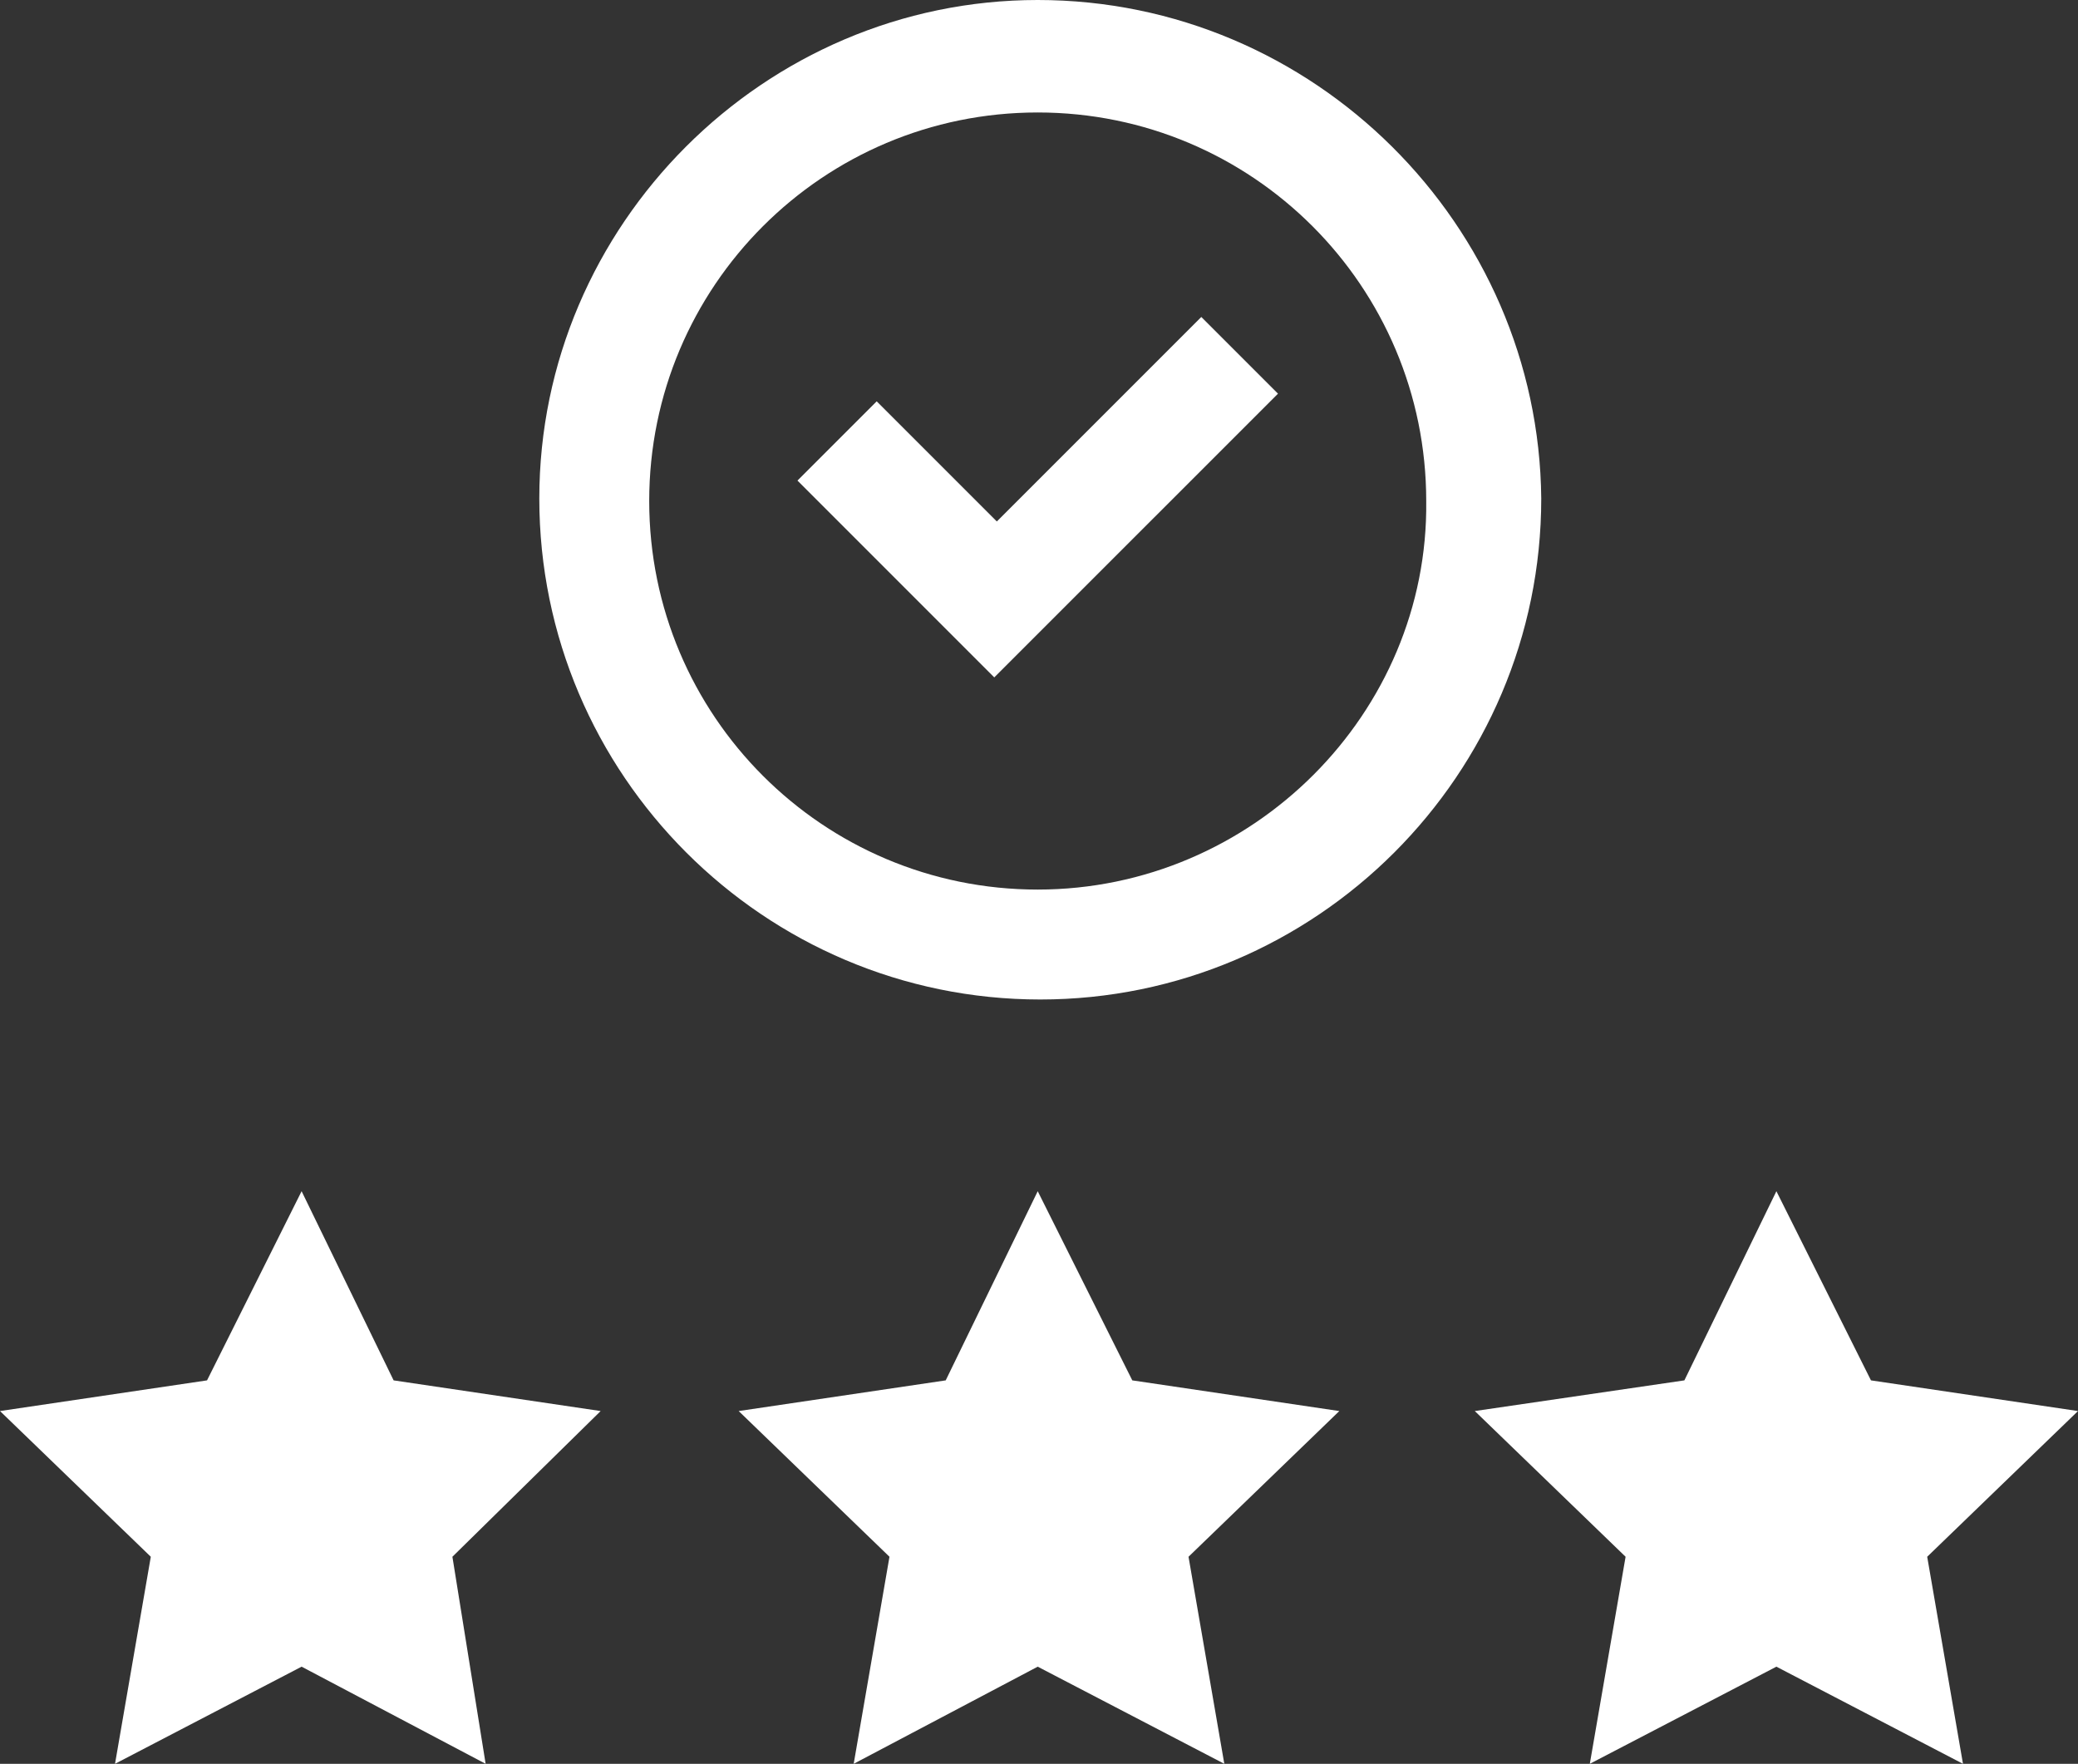
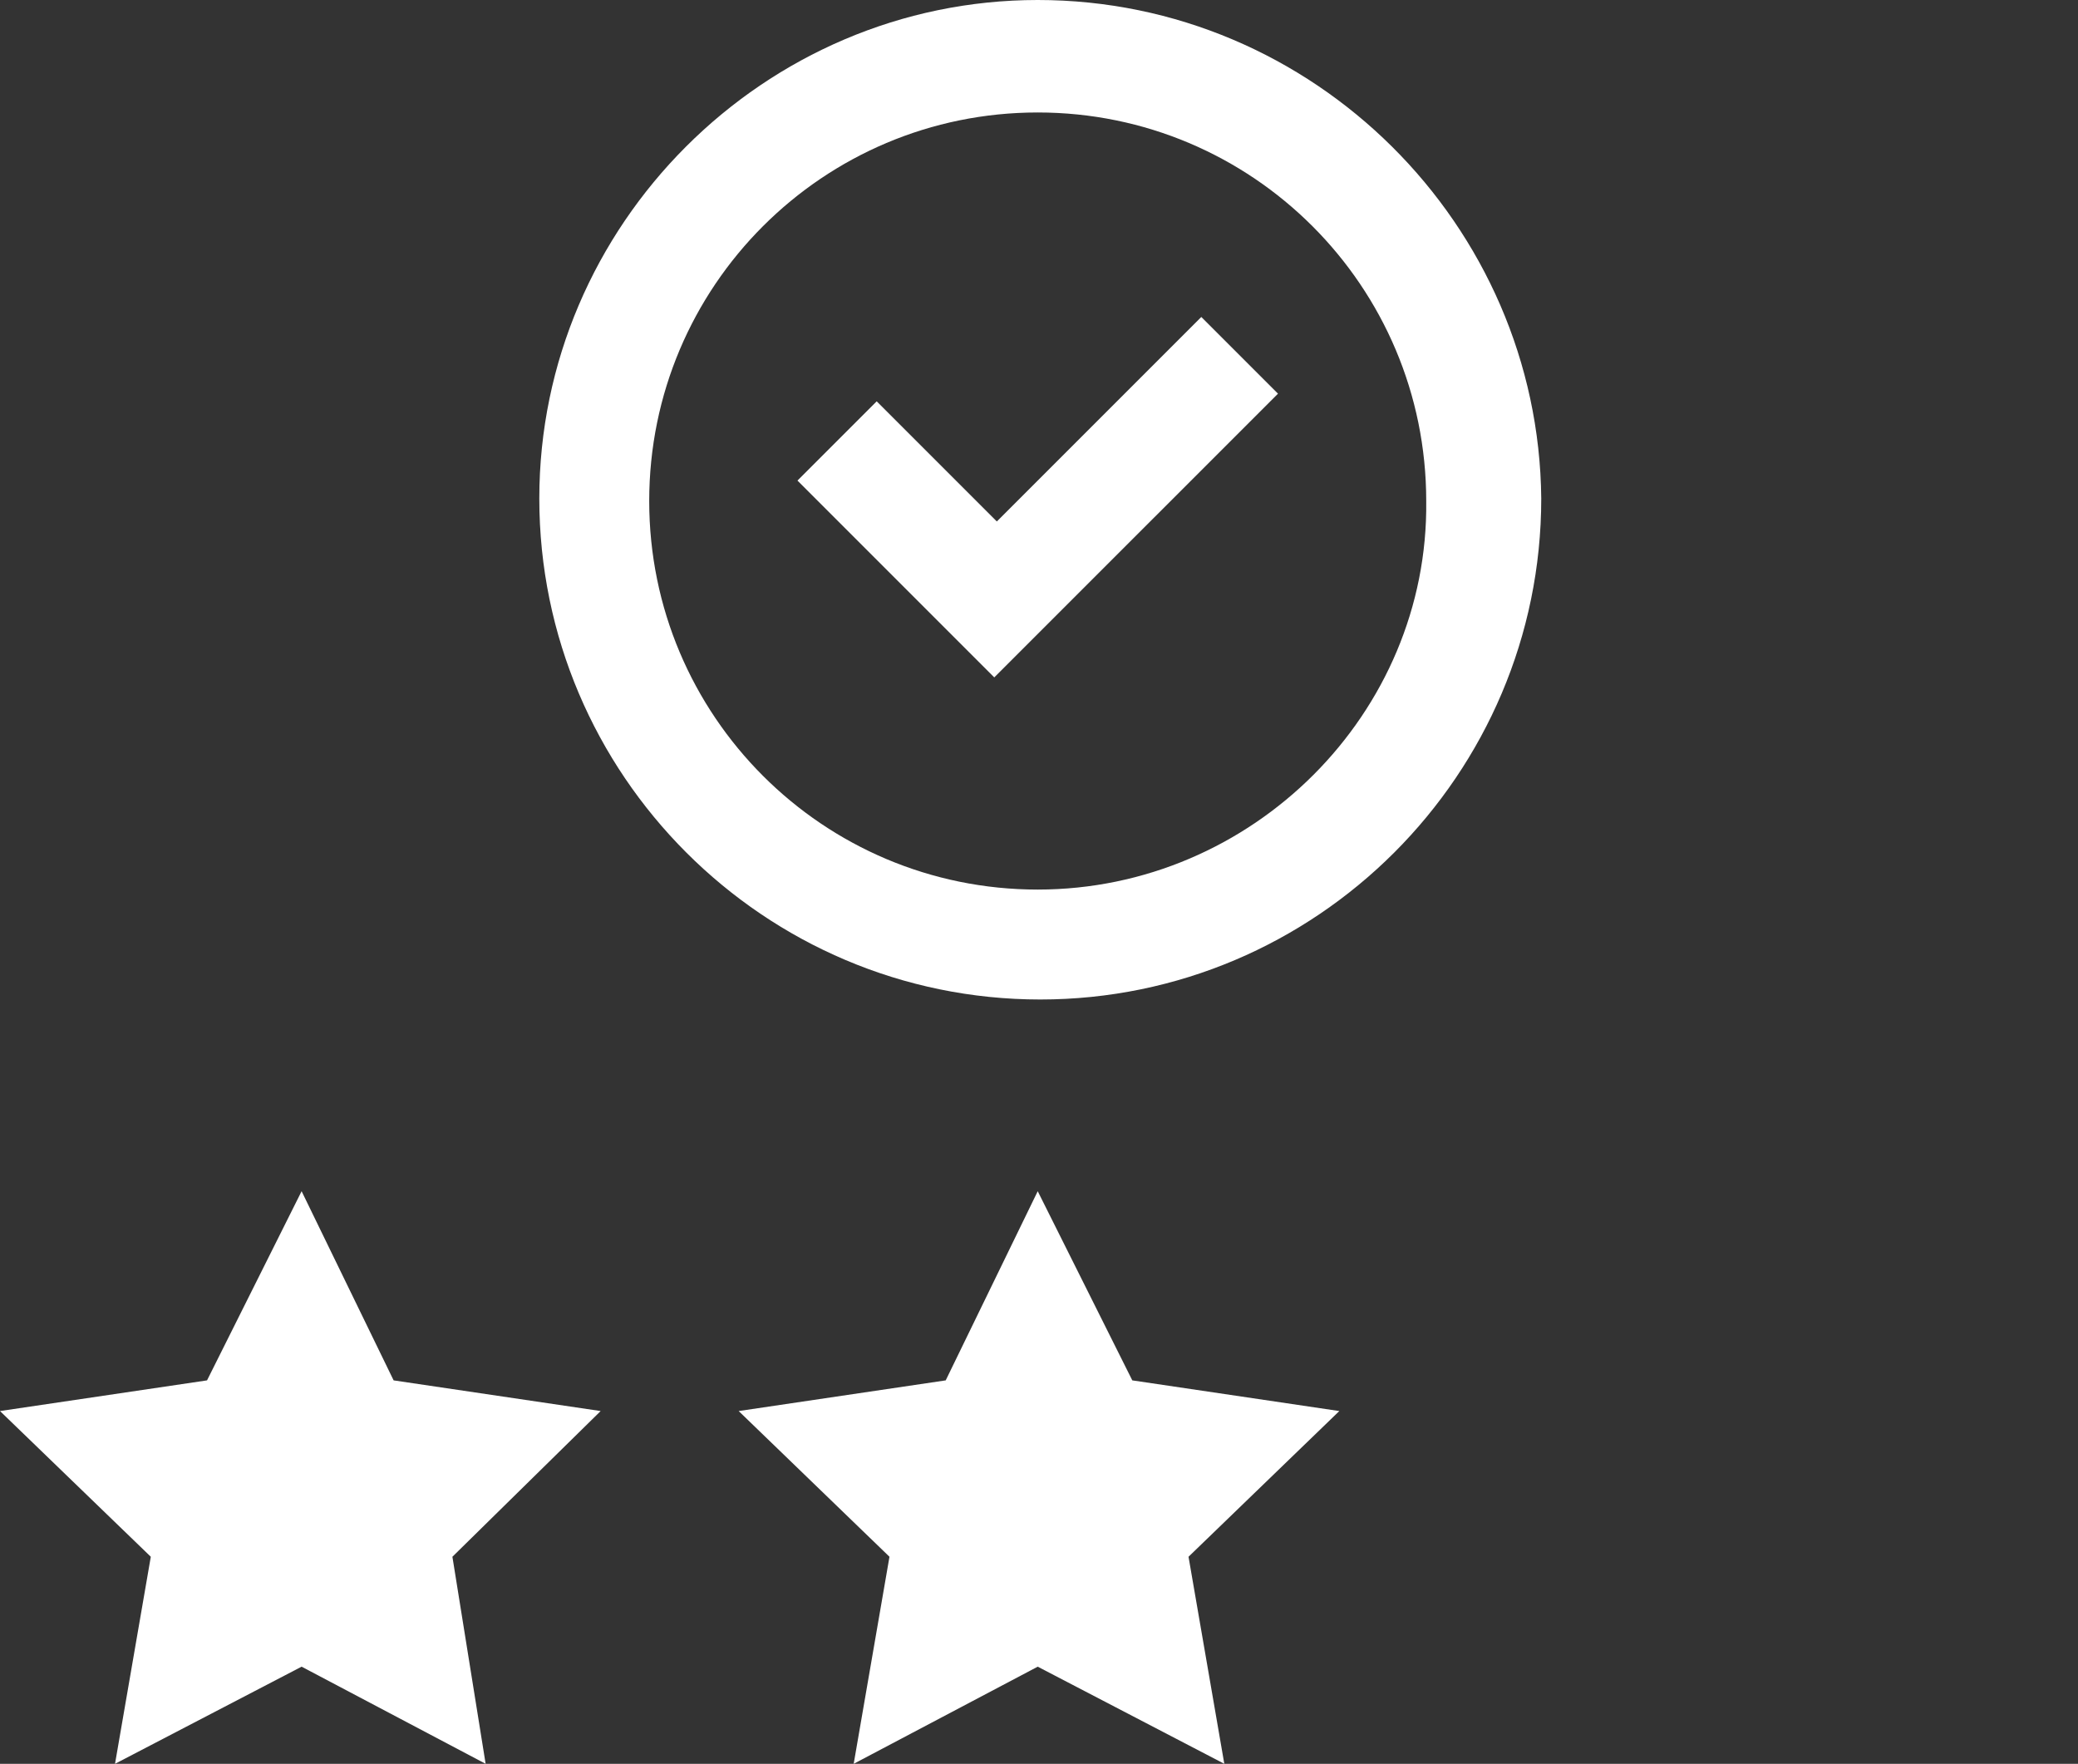
<svg xmlns="http://www.w3.org/2000/svg" version="1.1" id="Calque_1" x="0px" y="0px" viewBox="0 0 81.3 69" style="enable-background:new 0 0 81.3 69;" xml:space="preserve">
  <rect x="0" y="0" width="81.3" height="69" fill="#333333" stroke="none" />
  <style type="text/css">
	.st0{fill:#FFFFFF;}
</style>
  <g>
    <g>
      <path class="st0" d="M40.6,0C29.9,0,21.1,8.8,21.1,19.5c0,10.8,8.8,19.6,19.6,19.6c10.8,0,19.6-8.8,19.6-19.6    C60.2,8.8,51.4,0,40.6,0L40.6,0z M40.6,34.8c-8.4,0-15.2-6.8-15.2-15.2c0-8.4,6.8-15.2,15.2-15.2c8.4,0,15.2,6.8,15.2,15.2    C55.9,27.9,49,34.8,40.6,34.8z" />
      <path class="st0" d="M39,20.4l-4.7-4.7l-3.1,3.1l7.7,7.7L50,15.4L47,12.4L39,20.4z" />
    </g>
    <g>
      <polygon class="st0" points="17.7,60.9 19,69 11.8,65.2 4.5,69 5.9,60.9 0,55.2 8.1,54 11.8,46.6 15.4,54 23.5,55.2   " />
      <polygon class="st0" points="46.5,60.9 47.9,69 40.6,65.2 33.4,69 34.8,60.9 28.9,55.2 37,54 40.6,46.6 44.3,54 52.4,55.2   " />
-       <polygon class="st0" points="75.4,60.9 76.8,69 69.5,65.2 62.2,69 63.6,60.9 57.7,55.2 65.9,54 69.5,46.6 73.2,54 81.3,55.2   " />
    </g>
  </g>
</svg>